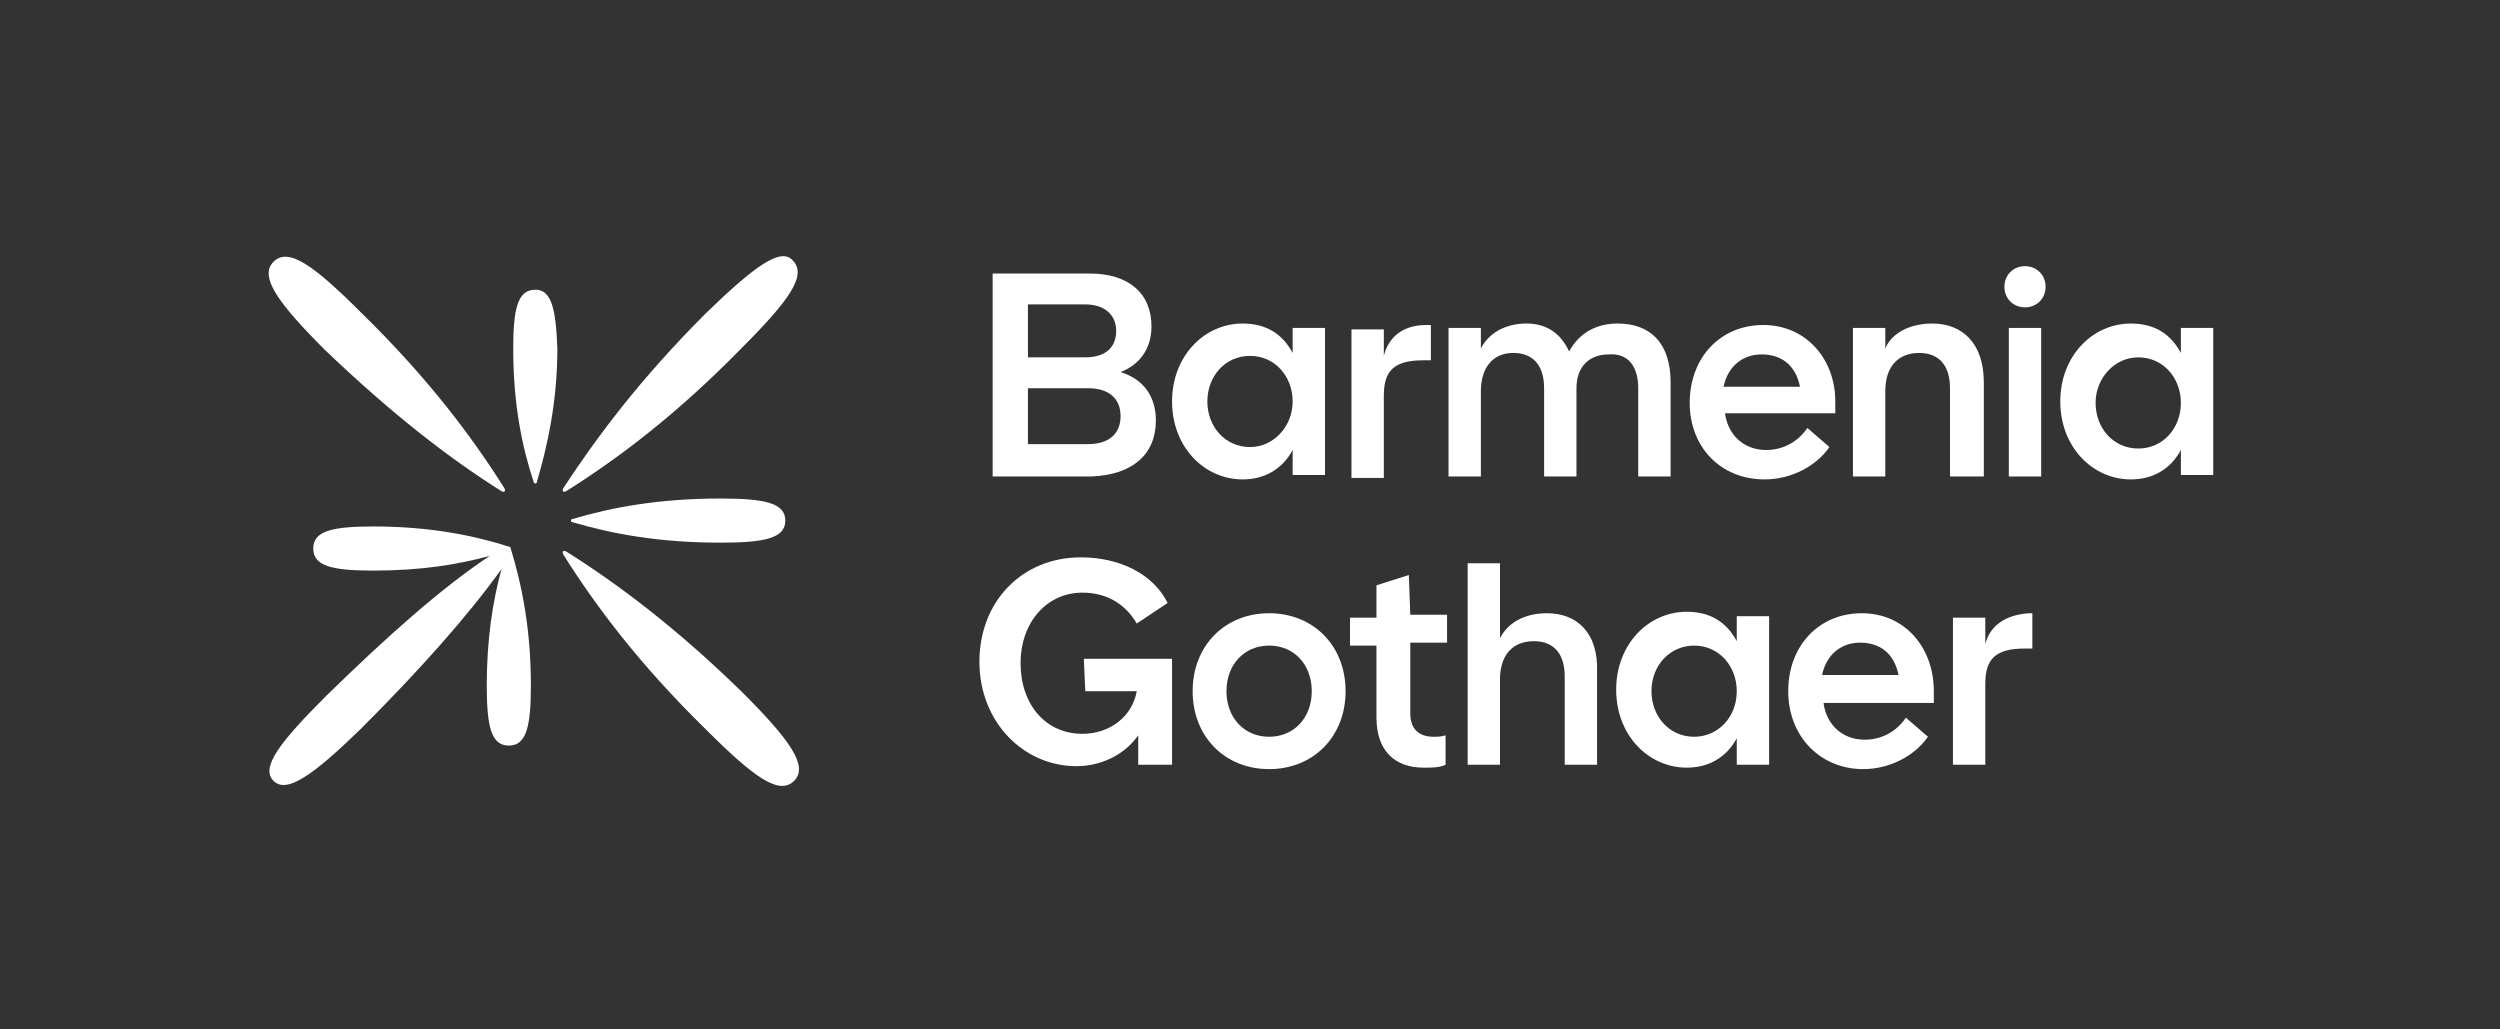
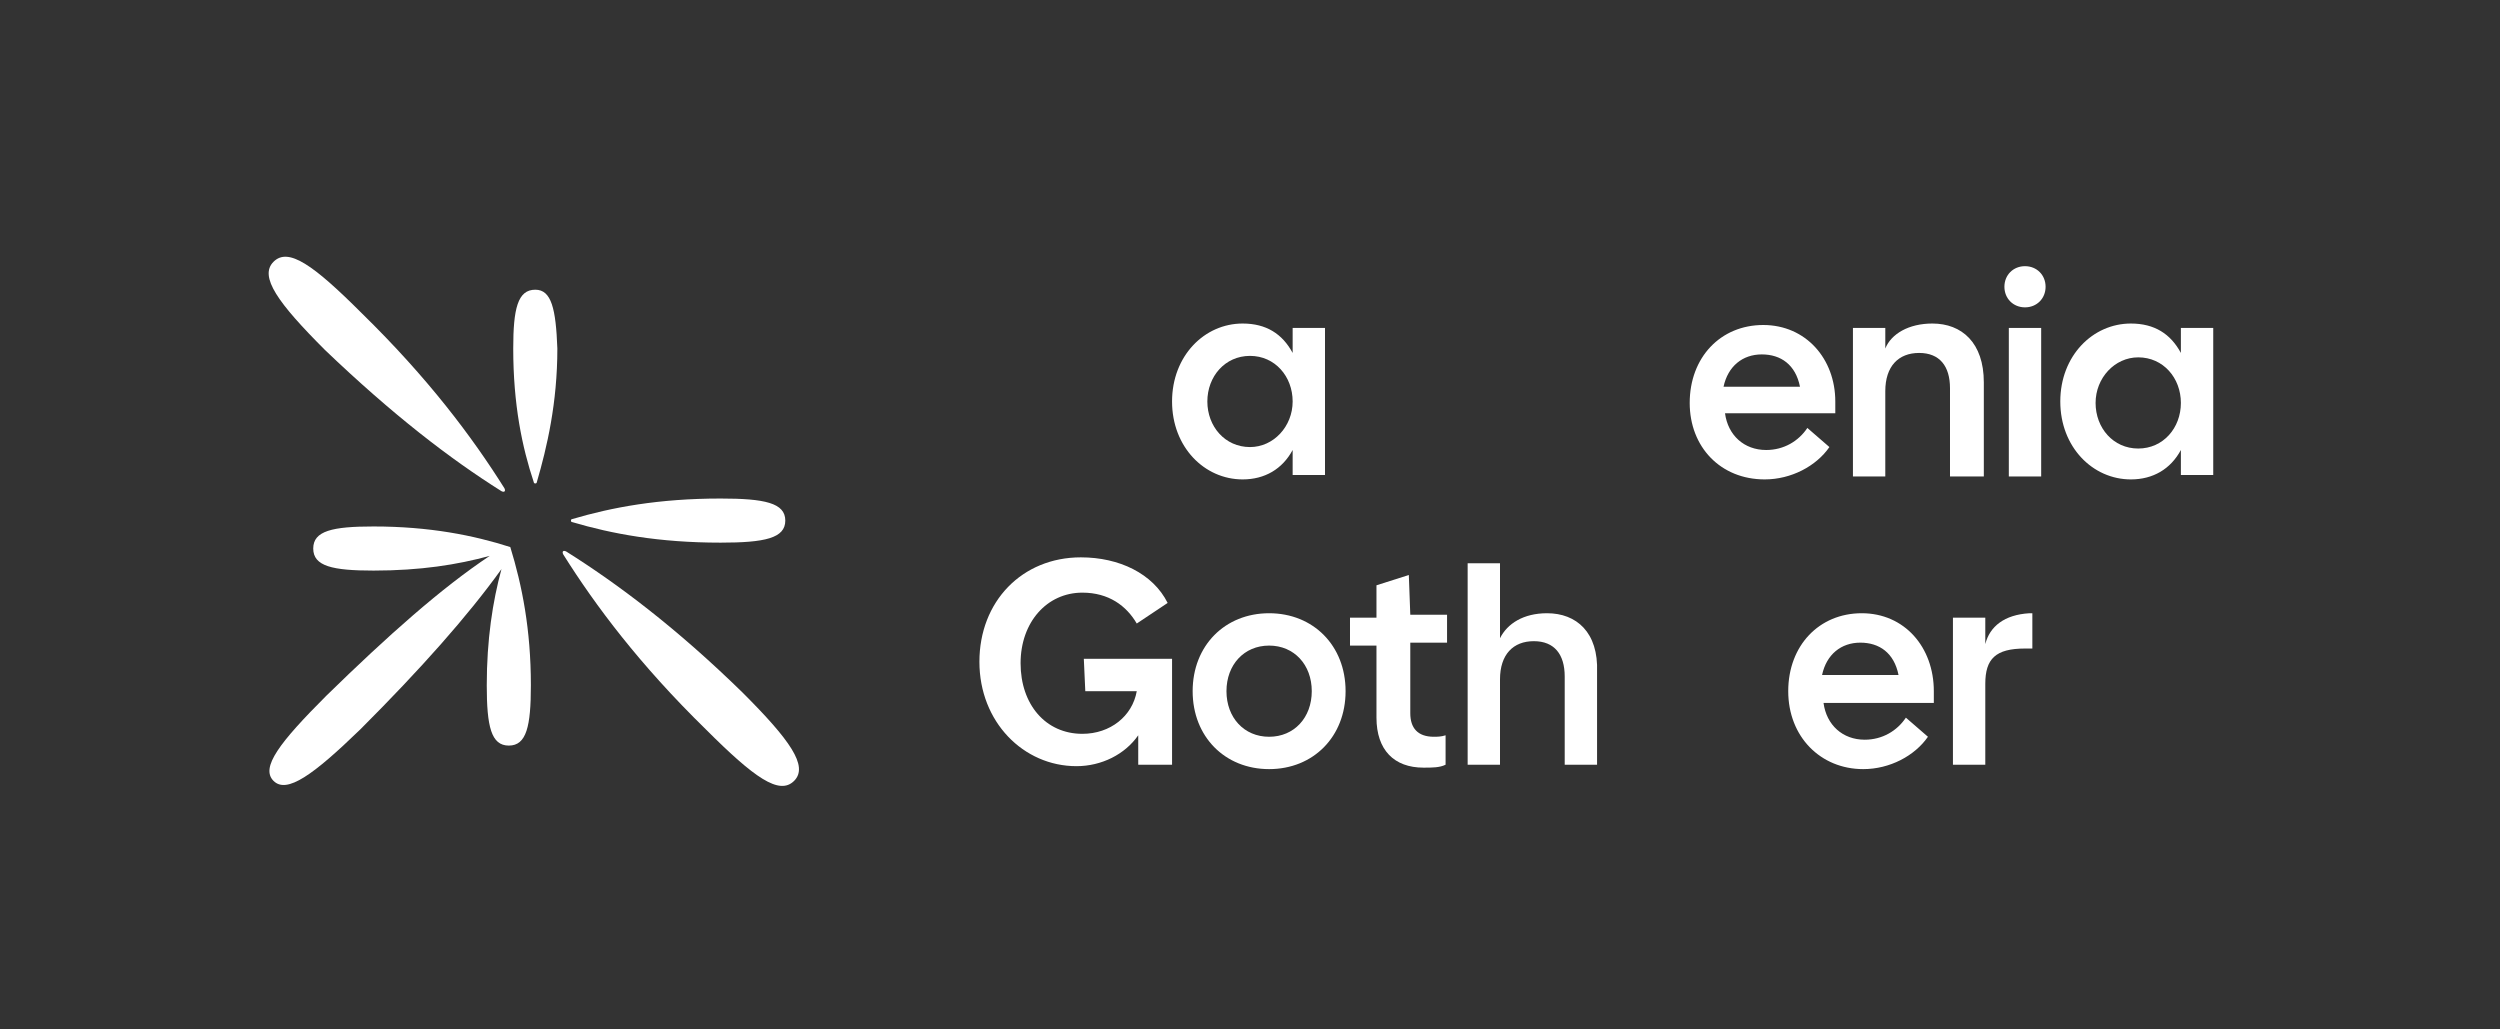
<svg xmlns="http://www.w3.org/2000/svg" version="1.1" id="Ebene_1" x="0px" y="0px" viewBox="0 0 170 70" style="enable-background:new 0 0 170 70;" xml:space="preserve">
  <rect x="0" y="0" width="170" height="70" fill="#333333" stroke="none" />
  <style type="text/css">
	.st0{fill:#FFFFFF;}
</style>
  <g>
    <path class="st0" d="M86.3,41.7c-3,0-5.2,2.2-5.2,5.3s2.2,5.3,5.2,5.3s5.2-2.2,5.2-5.3C91.5,43.9,89.3,41.7,86.3,41.7z M86.3,50.1   c-1.7,0-2.9-1.3-2.9-3.1c0-1.8,1.2-3.1,2.9-3.1c1.7,0,2.9,1.3,2.9,3.1C89.2,48.8,88,50.1,86.3,50.1z" />
    <path class="st0" d="M95.8,39.1l-2.2,0.7V42h-1.8v1.9h1.8v4.9c0,2.2,1.2,3.4,3.2,3.4c0.6,0,1.1,0,1.5-0.2v-2   c-0.3,0.1-0.6,0.1-0.8,0.1c-1.1,0-1.6-0.6-1.6-1.6v-4.8h2.5v-1.9h-2.5L95.8,39.1L95.8,39.1z" />
    <path class="st0" d="M105.2,41.7c-1.6,0-2.7,0.7-3.2,1.7v-5.1h-2.2V52h2.2v-5.8c0-1.7,0.9-2.6,2.3-2.6c1.4,0,2.1,0.9,2.1,2.4v6h2.2   v-6.3C108.7,43,107.2,41.7,105.2,41.7z" />
    <path class="st0" d="M126.6,41.7c-2.9,0-5,2.2-5,5.3s2.2,5.3,5.1,5.3c1.8,0,3.5-0.9,4.4-2.2l-1.5-1.3c-0.6,0.9-1.6,1.5-2.8,1.5   c-1.5,0-2.6-1-2.8-2.5h7.5c0-0.2,0-0.6,0-0.8C131.5,44,129.5,41.7,126.6,41.7z M123.9,45.9c0.3-1.4,1.3-2.2,2.6-2.2   c1.3,0,2.3,0.7,2.6,2.2H123.9z" />
    <path class="st0" d="M73.8,47h3.5c-0.3,1.7-1.8,2.9-3.7,2.9c-2.5,0-4.2-2-4.2-4.8s1.8-4.8,4.2-4.8c1.8,0,3,0.9,3.7,2.1l2.1-1.4   c-1-2-3.3-3.1-5.9-3.1c-4,0-6.9,3-6.9,7.1s3,7.1,6.6,7.1c1.7,0,3.3-0.8,4.2-2.1V52h2.3v-7.2h-6L73.8,47L73.8,47z" />
    <path class="st0" d="M135,43.8v-1.8h-2.2V52h2.2v-5.5c0-1.7,0.7-2.4,2.7-2.4h0.5v-2.4h-0.2C136.3,41.8,135.3,42.6,135,43.8z" />
-     <path class="st0" d="M118.1,43.6c-0.7-1.3-1.8-2-3.4-2c-2.6,0-4.8,2.2-4.8,5.3s2.2,5.3,4.8,5.3c1.5,0,2.7-0.7,3.4-2V52h2.2V41.9   h-2.2V43.6z M115.2,50.1c-1.7,0-2.9-1.4-2.9-3.1c0-1.8,1.3-3.1,2.9-3.1c1.7,0,2.9,1.4,2.9,3.1C118.1,48.8,116.8,50.1,115.2,50.1z" />
-     <path class="st0" d="M78.6,28.6c0-1.6-0.8-2.8-2.4-3.3c1.3-0.5,2.1-1.6,2.1-3.1c0-2.3-1.6-3.6-4.2-3.6h-6.6v13.8h6.7   C77,32.3,78.6,30.9,78.6,28.6z M69.9,20.7h3.9c1.3,0,2.1,0.7,2.1,1.8c0,1.1-0.7,1.8-2.1,1.8h-3.9V20.7z M69.9,30.2v-3.8H74   c1.4,0,2.2,0.7,2.2,1.9c0,1.2-0.8,1.9-2.2,1.9H69.9z" />
-     <path class="st0" d="M94.1,26.9c0-1.7,0.7-2.4,2.7-2.4h0.5v-2.4H97c-1.7,0-2.6,0.9-2.9,2.1v-1.8h-2.2v10.1h2.2V26.9z" />
    <path class="st0" d="M120,32.6c1.8,0,3.5-0.9,4.4-2.2l-1.5-1.3c-0.6,0.9-1.6,1.5-2.8,1.5c-1.5,0-2.6-1-2.8-2.5h7.5   c0-0.2,0-0.6,0-0.8c0-2.9-2-5.2-4.9-5.2c-2.9,0-5,2.2-5,5.3C114.9,30.4,117,32.6,120,32.6z M119.8,24.1c1.3,0,2.3,0.7,2.6,2.2h-5.2   C117.5,24.9,118.5,24.1,119.8,24.1z" />
-     <path class="st0" d="M111.4,26.4v6h2.2V26c0-2.7-1.4-4-3.6-4c-1.4,0-2.6,0.6-3.3,1.9c-0.6-1.3-1.6-1.9-2.9-1.9   c-1.5,0-2.6,0.7-3.1,1.7v-1.4h-2.2v10.1h2.2v-5.8c0-1.7,0.9-2.6,2.2-2.6c1.4,0,2.1,0.9,2.1,2.4v6h2.2v-6c0-1.5,0.9-2.3,2.2-2.3   C110.7,24,111.4,24.9,111.4,26.4z" />
    <rect x="136.6" y="22.3" class="st0" width="2.2" height="10.1" />
    <path class="st0" d="M137.7,18.1c-0.8,0-1.4,0.6-1.4,1.4s0.6,1.4,1.4,1.4c0.8,0,1.4-0.6,1.4-1.4C139.1,18.7,138.5,18.1,137.7,18.1z   " />
    <path class="st0" d="M148.3,22.3V24c-0.7-1.3-1.8-2-3.4-2c-2.6,0-4.8,2.2-4.8,5.3s2.2,5.3,4.8,5.3c1.5,0,2.7-0.7,3.4-2v1.7h2.2   V22.3H148.3z M145.4,30.5c-1.7,0-2.9-1.4-2.9-3.1s1.3-3.1,2.9-3.1c1.7,0,2.9,1.4,2.9,3.1S147.1,30.5,145.4,30.5z" />
    <path class="st0" d="M84.5,32.6c1.5,0,2.7-0.7,3.4-2v1.7h2.2v-10h-2.2V24c-0.7-1.3-1.8-2-3.4-2c-2.6,0-4.8,2.2-4.8,5.3   S81.9,32.6,84.5,32.6z M85,24.2c1.7,0,2.9,1.4,2.9,3.1s-1.3,3.1-2.9,3.1c-1.7,0-2.9-1.4-2.9-3.1S83.3,24.2,85,24.2z" />
    <path class="st0" d="M134.9,32.3V26c0-2.7-1.5-4-3.5-4c-1.6,0-2.8,0.7-3.2,1.7v-1.4H126v10.1h2.2v-5.8c0-1.7,0.9-2.6,2.3-2.6   c1.4,0,2.1,0.9,2.1,2.4v6H134.9z" />
-     <path class="st0" d="M48,21.3c-4.5,4.5-7.4,8.4-9.7,11.9c-0.1,0.2,0,0.3,0.2,0.2c3.5-2.2,7.5-5.2,11.9-9.7c3.3-3.3,4.5-5,3.5-6   C53.1,16.8,51.3,18.1,48,21.3z" />
    <path class="st0" d="M34.1,33.4c0.2,0.1,0.3,0,0.2-0.2c-2.2-3.5-5.2-7.5-9.7-11.9c-3.3-3.3-5-4.5-6-3.5c-1,1,0.3,2.8,3.5,6   C26.7,28.2,30.6,31.2,34.1,33.4z" />
    <path class="st0" d="M34.7,37.2L34.7,37.2c-2.5-0.8-5.5-1.4-9.3-1.4c-2.8,0-4.1,0.3-4.1,1.5s1.3,1.5,4.1,1.5c3.2,0,5.7-0.4,7.9-1   c-3.3,2.2-6.9,5.4-11.1,9.5c-3.2,3.2-4.5,4.9-3.6,5.8s2.7-0.4,5.9-3.5c4.1-4.1,7.3-7.7,9.6-10.9c-0.6,2.2-1,4.8-1,7.9   c0,2.8,0.3,4.1,1.5,4.1s1.5-1.3,1.5-4.1C36.1,42.8,35.5,39.8,34.7,37.2C34.7,37.3,34.7,37.2,34.7,37.2z" />
    <path class="st0" d="M36.4,19.7c-1.2,0-1.5,1.3-1.5,4c0,3.8,0.6,6.7,1.4,9.1c0,0.1,0.2,0.1,0.2,0c0.7-2.4,1.4-5.4,1.4-9.1   C37.8,21,37.5,19.7,36.4,19.7z" />
    <path class="st0" d="M49,36.9c3,0,4.4-0.3,4.4-1.5S52,33.9,49,33.9c-4.2,0-7.4,0.6-10.1,1.4c-0.1,0-0.1,0.2,0,0.2   C41.6,36.3,44.8,36.9,49,36.9z" />
    <path class="st0" d="M38.5,37.5c-0.2-0.1-0.3,0-0.2,0.2c2.2,3.5,5.2,7.5,9.7,11.9c3.3,3.3,5,4.5,6,3.5c1-1-0.3-2.8-3.5-6   C46,42.7,42,39.7,38.5,37.5z" />
  </g>
</svg>